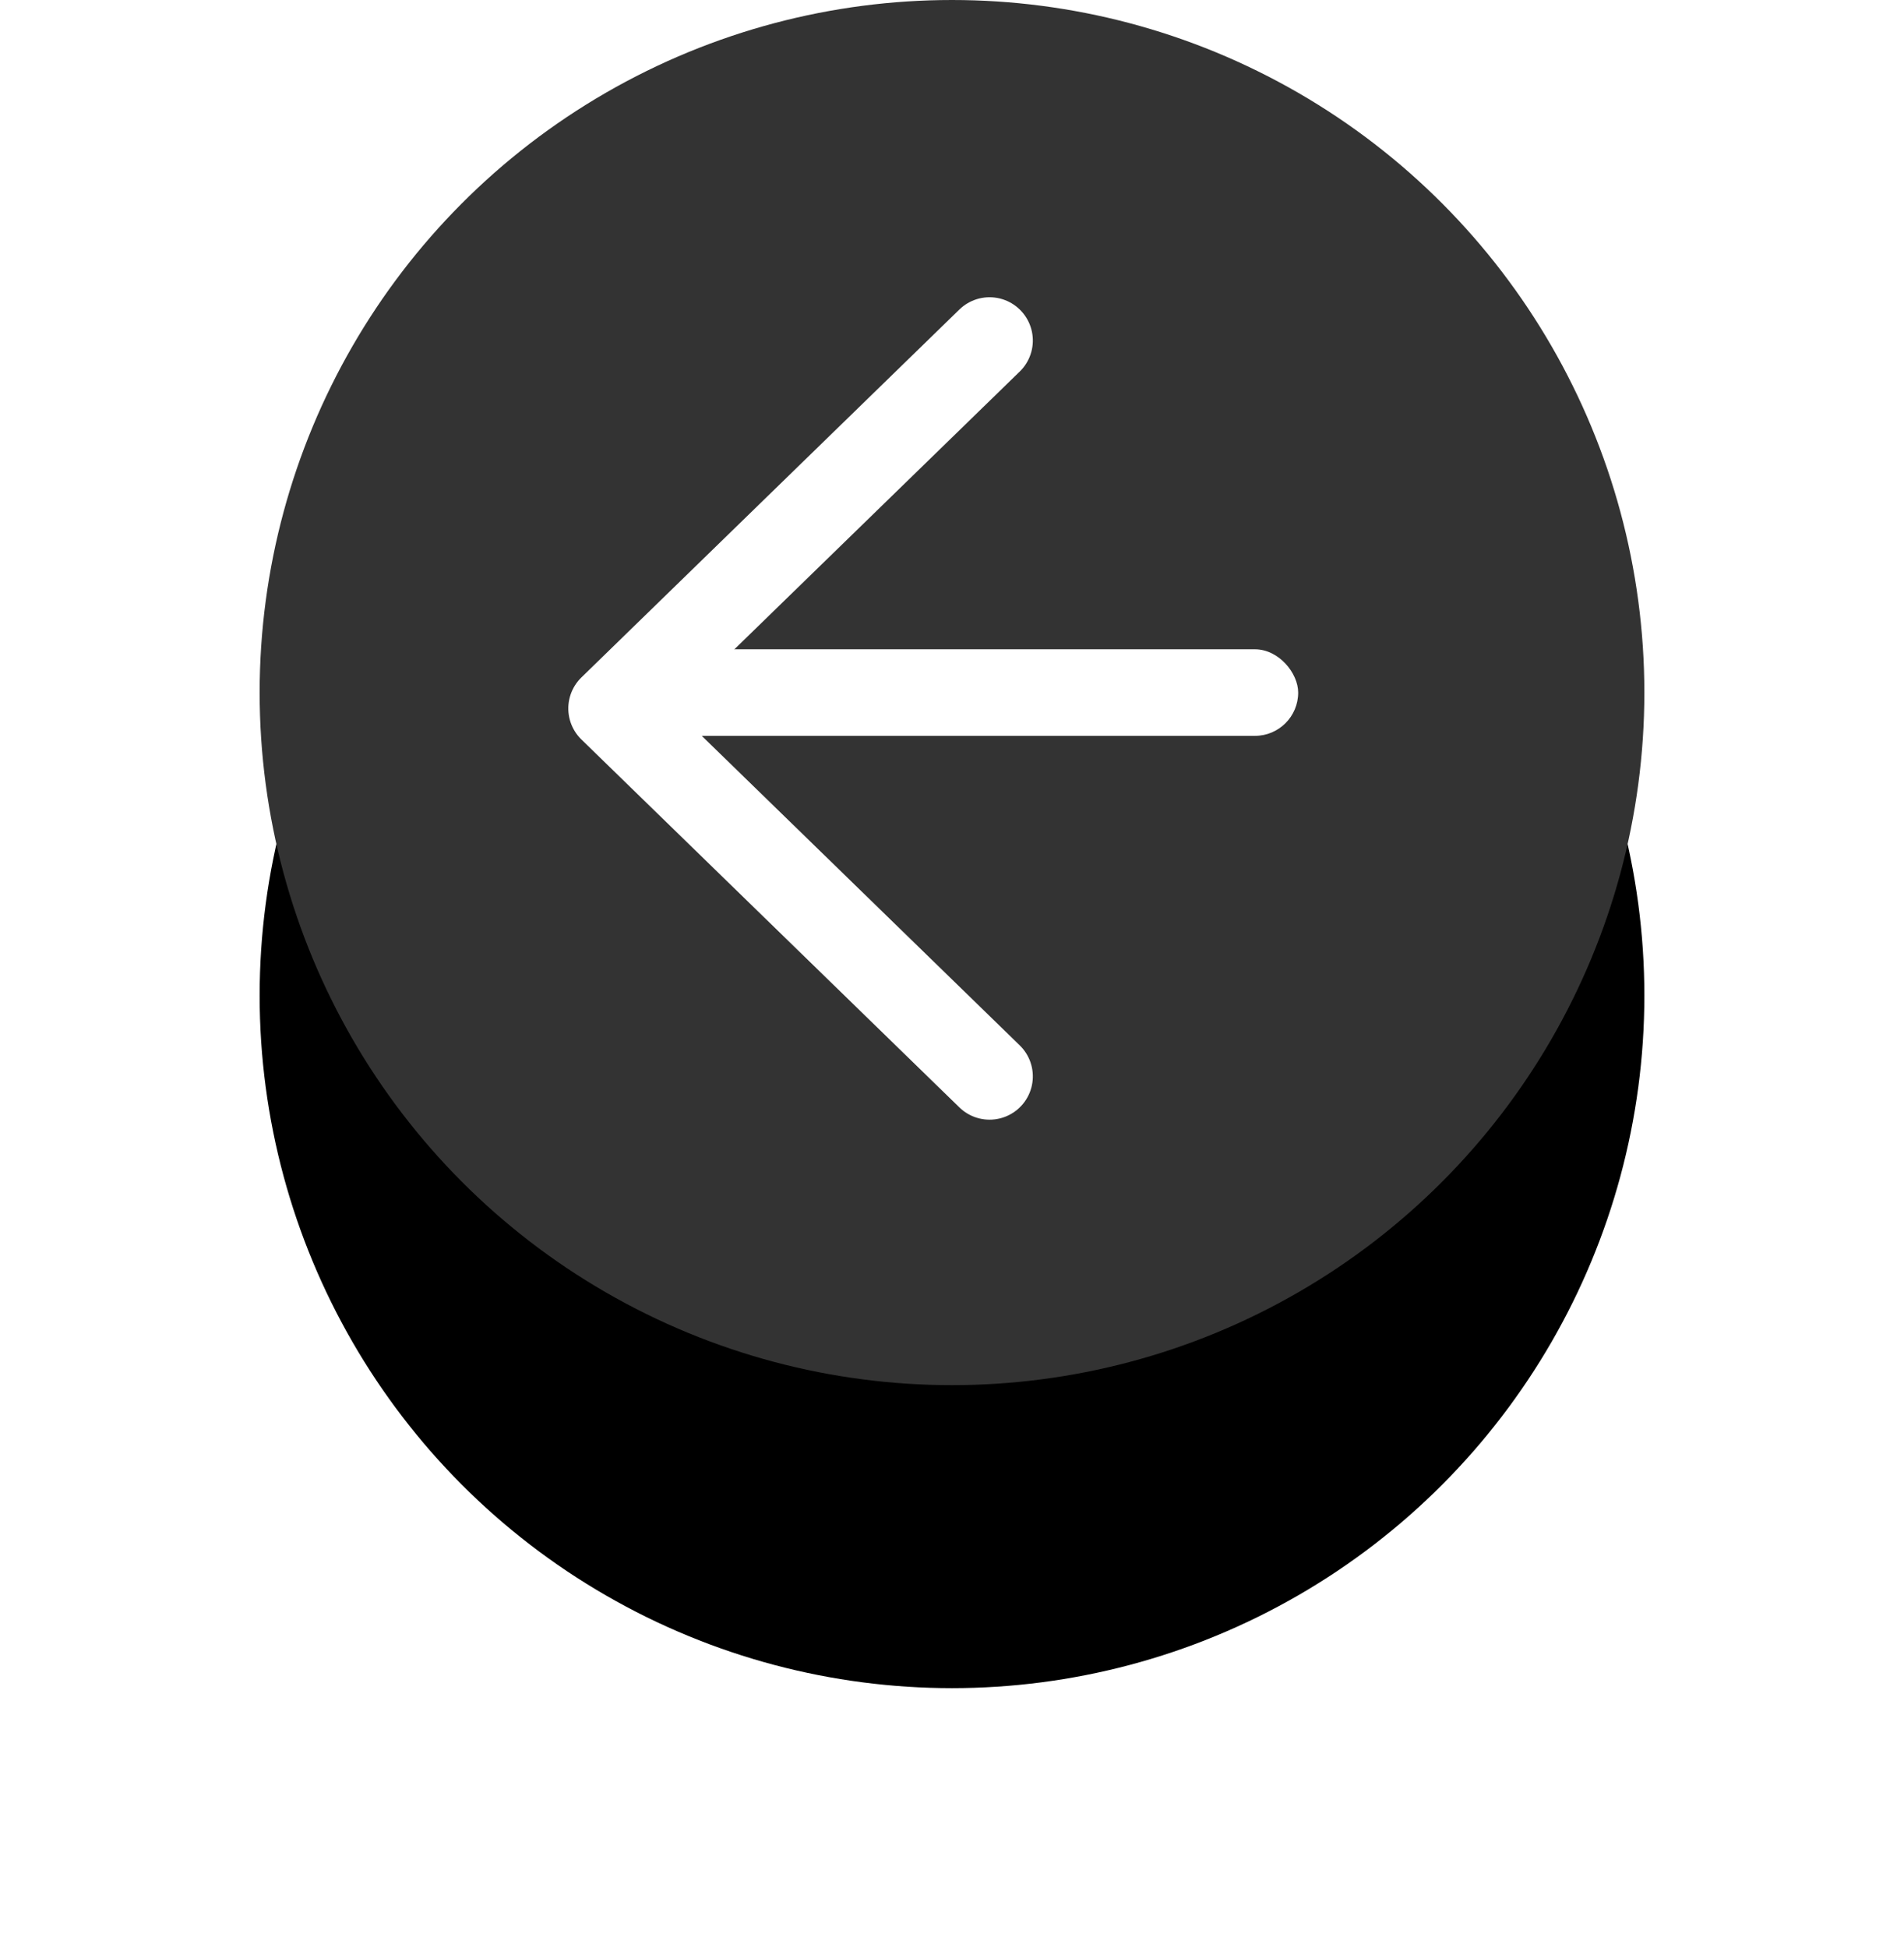
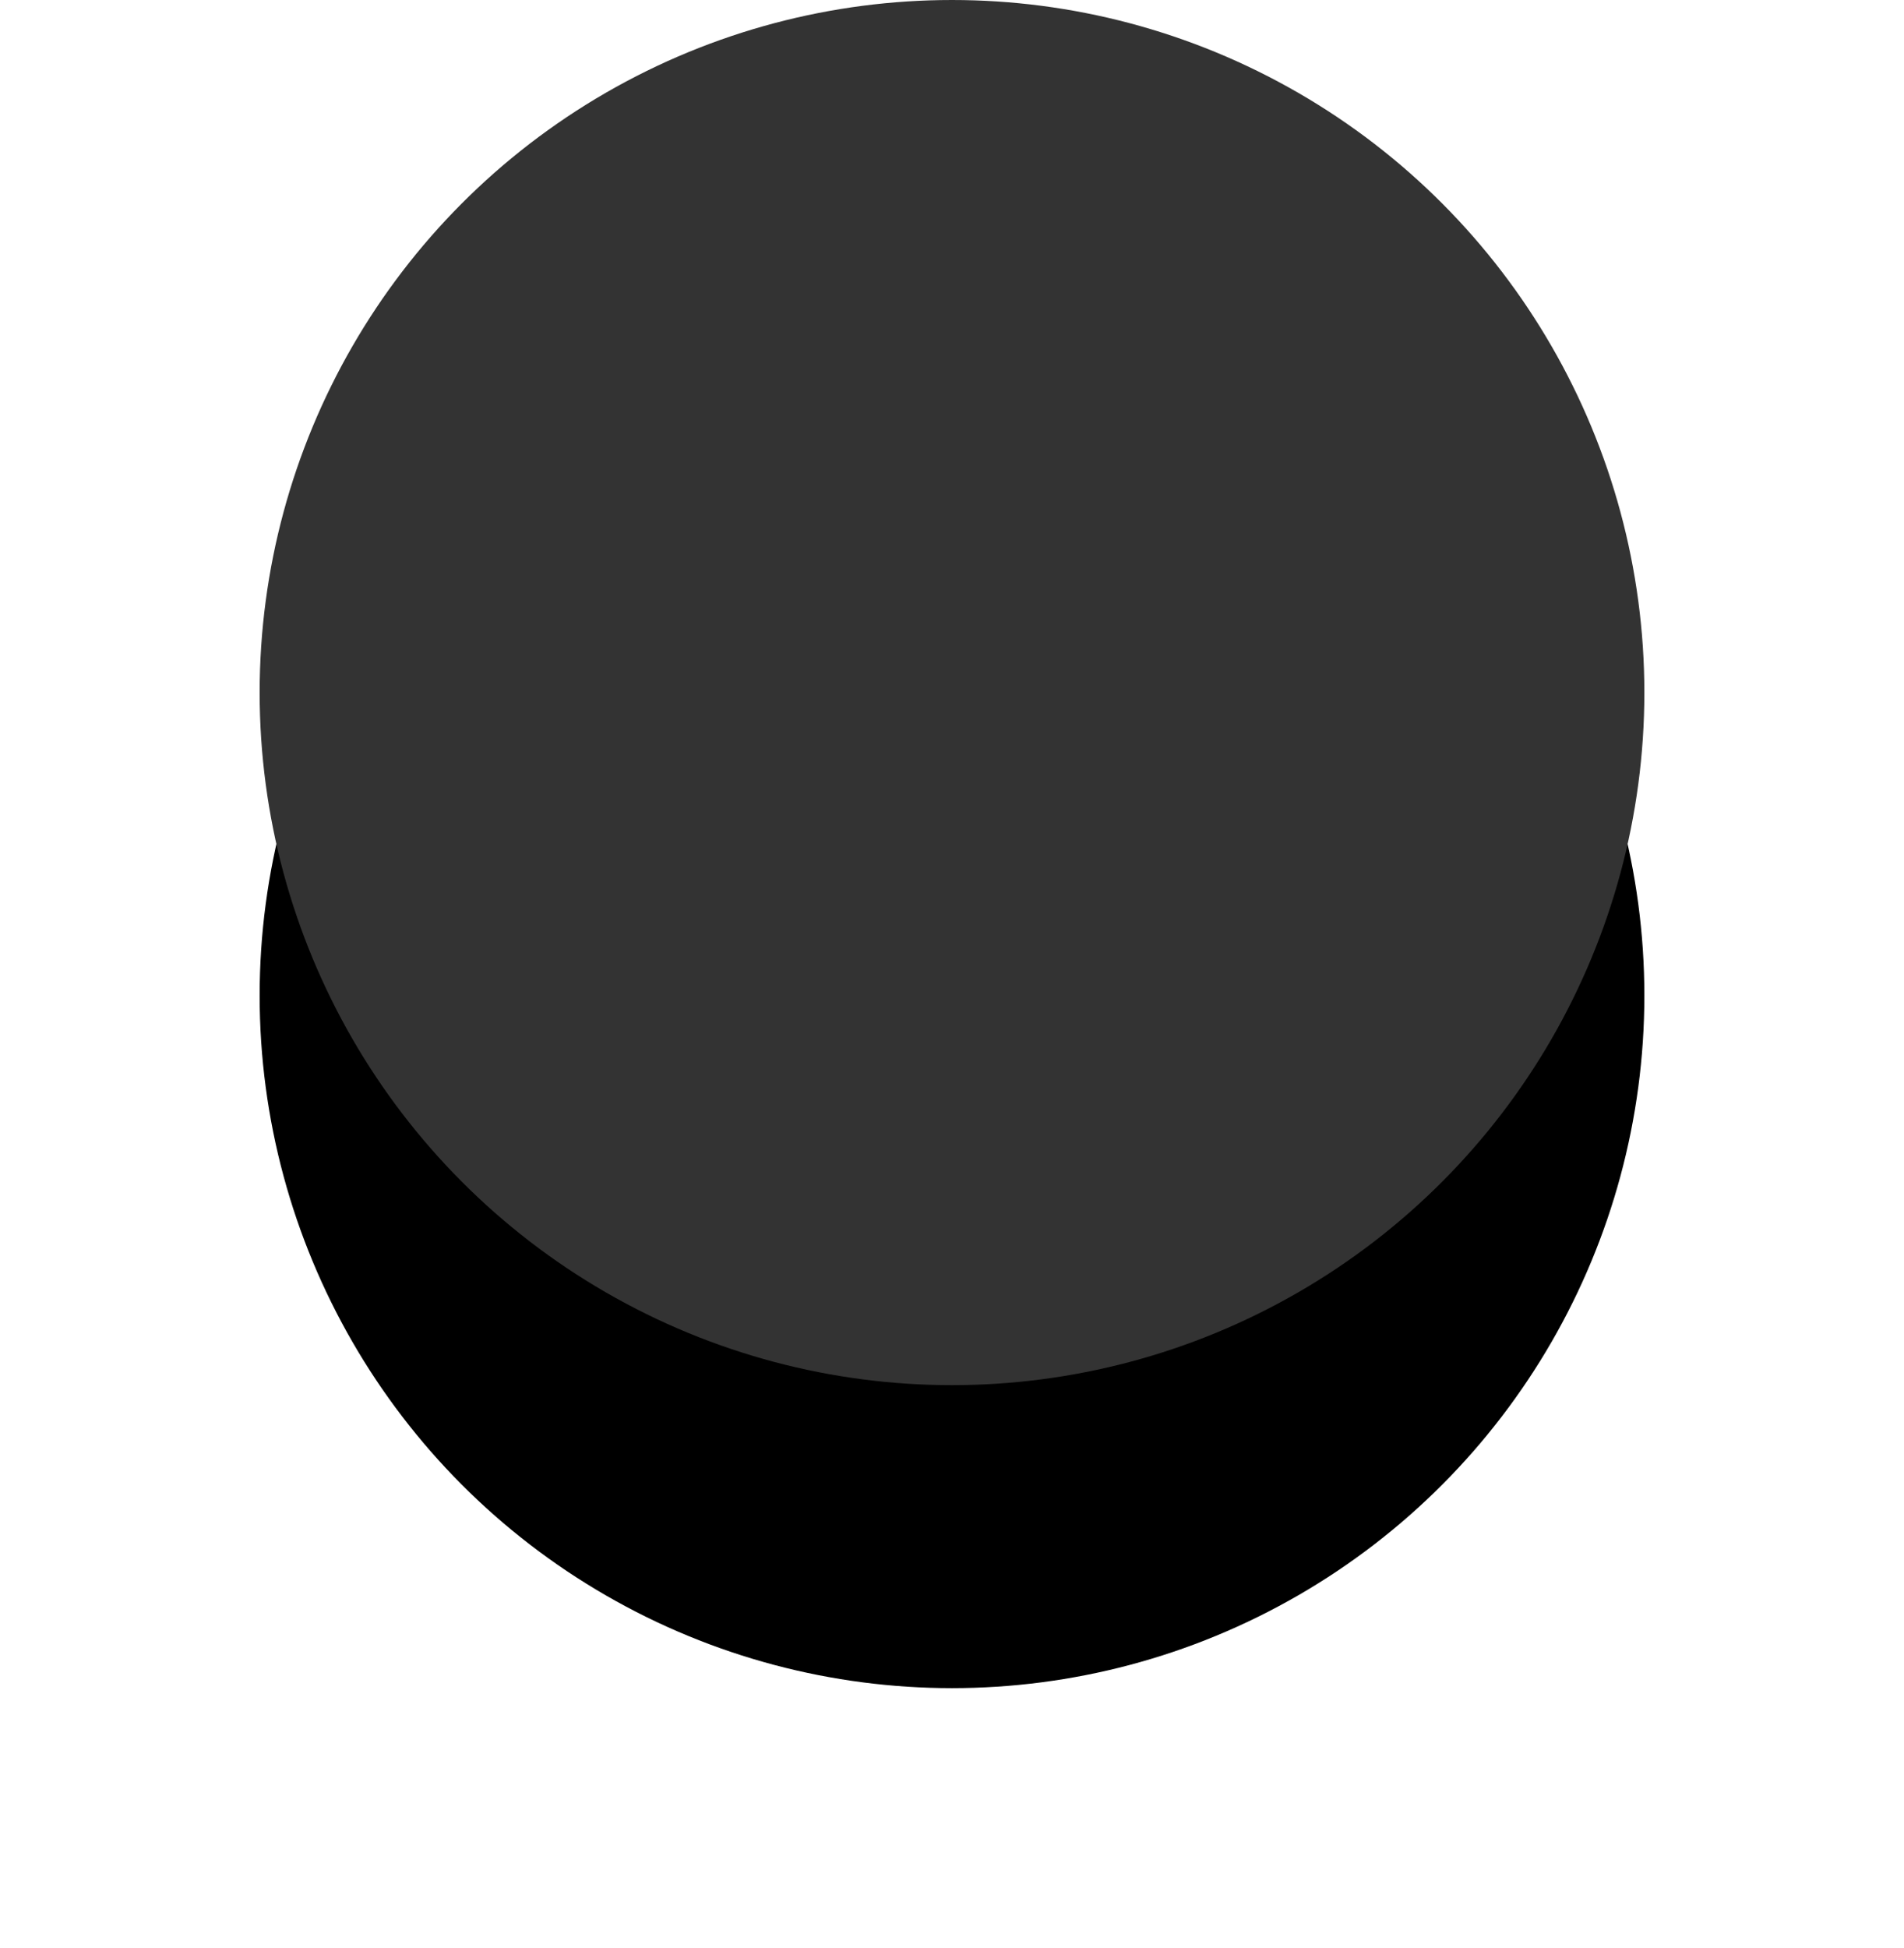
<svg xmlns="http://www.w3.org/2000/svg" xmlns:xlink="http://www.w3.org/1999/xlink" width="44px" height="45px" viewBox="0 0 44 45" version="1.1">
  <title>D860E596-8E15-4521-A554-48365E5A635C@3x</title>
  <defs>
    <circle id="path-1" cx="16" cy="16" r="16" />
    <filter x="-39.1%" y="-20.3%" width="178.1%" height="181.2%" filterUnits="objectBoundingBox" id="filter-2">
      <feMorphology radius="2" operator="erode" in="SourceAlpha" result="shadowSpreadOuter1" />
      <feOffset dx="0" dy="7" in="shadowSpreadOuter1" result="shadowOffsetOuter1" />
      <feGaussianBlur stdDeviation="5" in="shadowOffsetOuter1" result="shadowBlurOuter1" />
      <feColorMatrix values="0 0 0 0 0   0 0 0 0 0   0 0 0 0 0  0 0 0 0.5 0" type="matrix" in="shadowBlurOuter1" />
    </filter>
  </defs>
  <g id="Page-1" stroke="none" stroke-width="1" fill="none" fill-rule="evenodd">
    <g id="Business-Landing-page-now-in-10-months-7.10-C-Copy-4" transform="translate(-166, -1675)">
      <g id="Group-46" transform="translate(-7, 1425)">
        <g id="Group-51" transform="translate(179, 250)">
          <g id="Oval-Copy-13">
            <use fill="black" fill-opacity="1" filter="url(#filter-2)" xlink:href="#path-1" />
            <use fill="#333333" fill-rule="evenodd" xlink:href="#path-1" />
          </g>
          <g id="Group-50-Copy-2" transform="translate(8, 7)">
-             <polyline id="Path" stroke="#FFFFFF" stroke-width="2" stroke-linecap="round" stroke-linejoin="round" transform="translate(4.5, 9.367) rotate(-90) translate(-4.5, -9.367) " points="-4 13.735 4.5 5 13 13.735" />
-             <rect id="Rectangle" fill="#FFFFFF" x="0" y="8" width="16" height="2" rx="1" />
-           </g>
+             </g>
        </g>
      </g>
    </g>
  </g>
</svg>